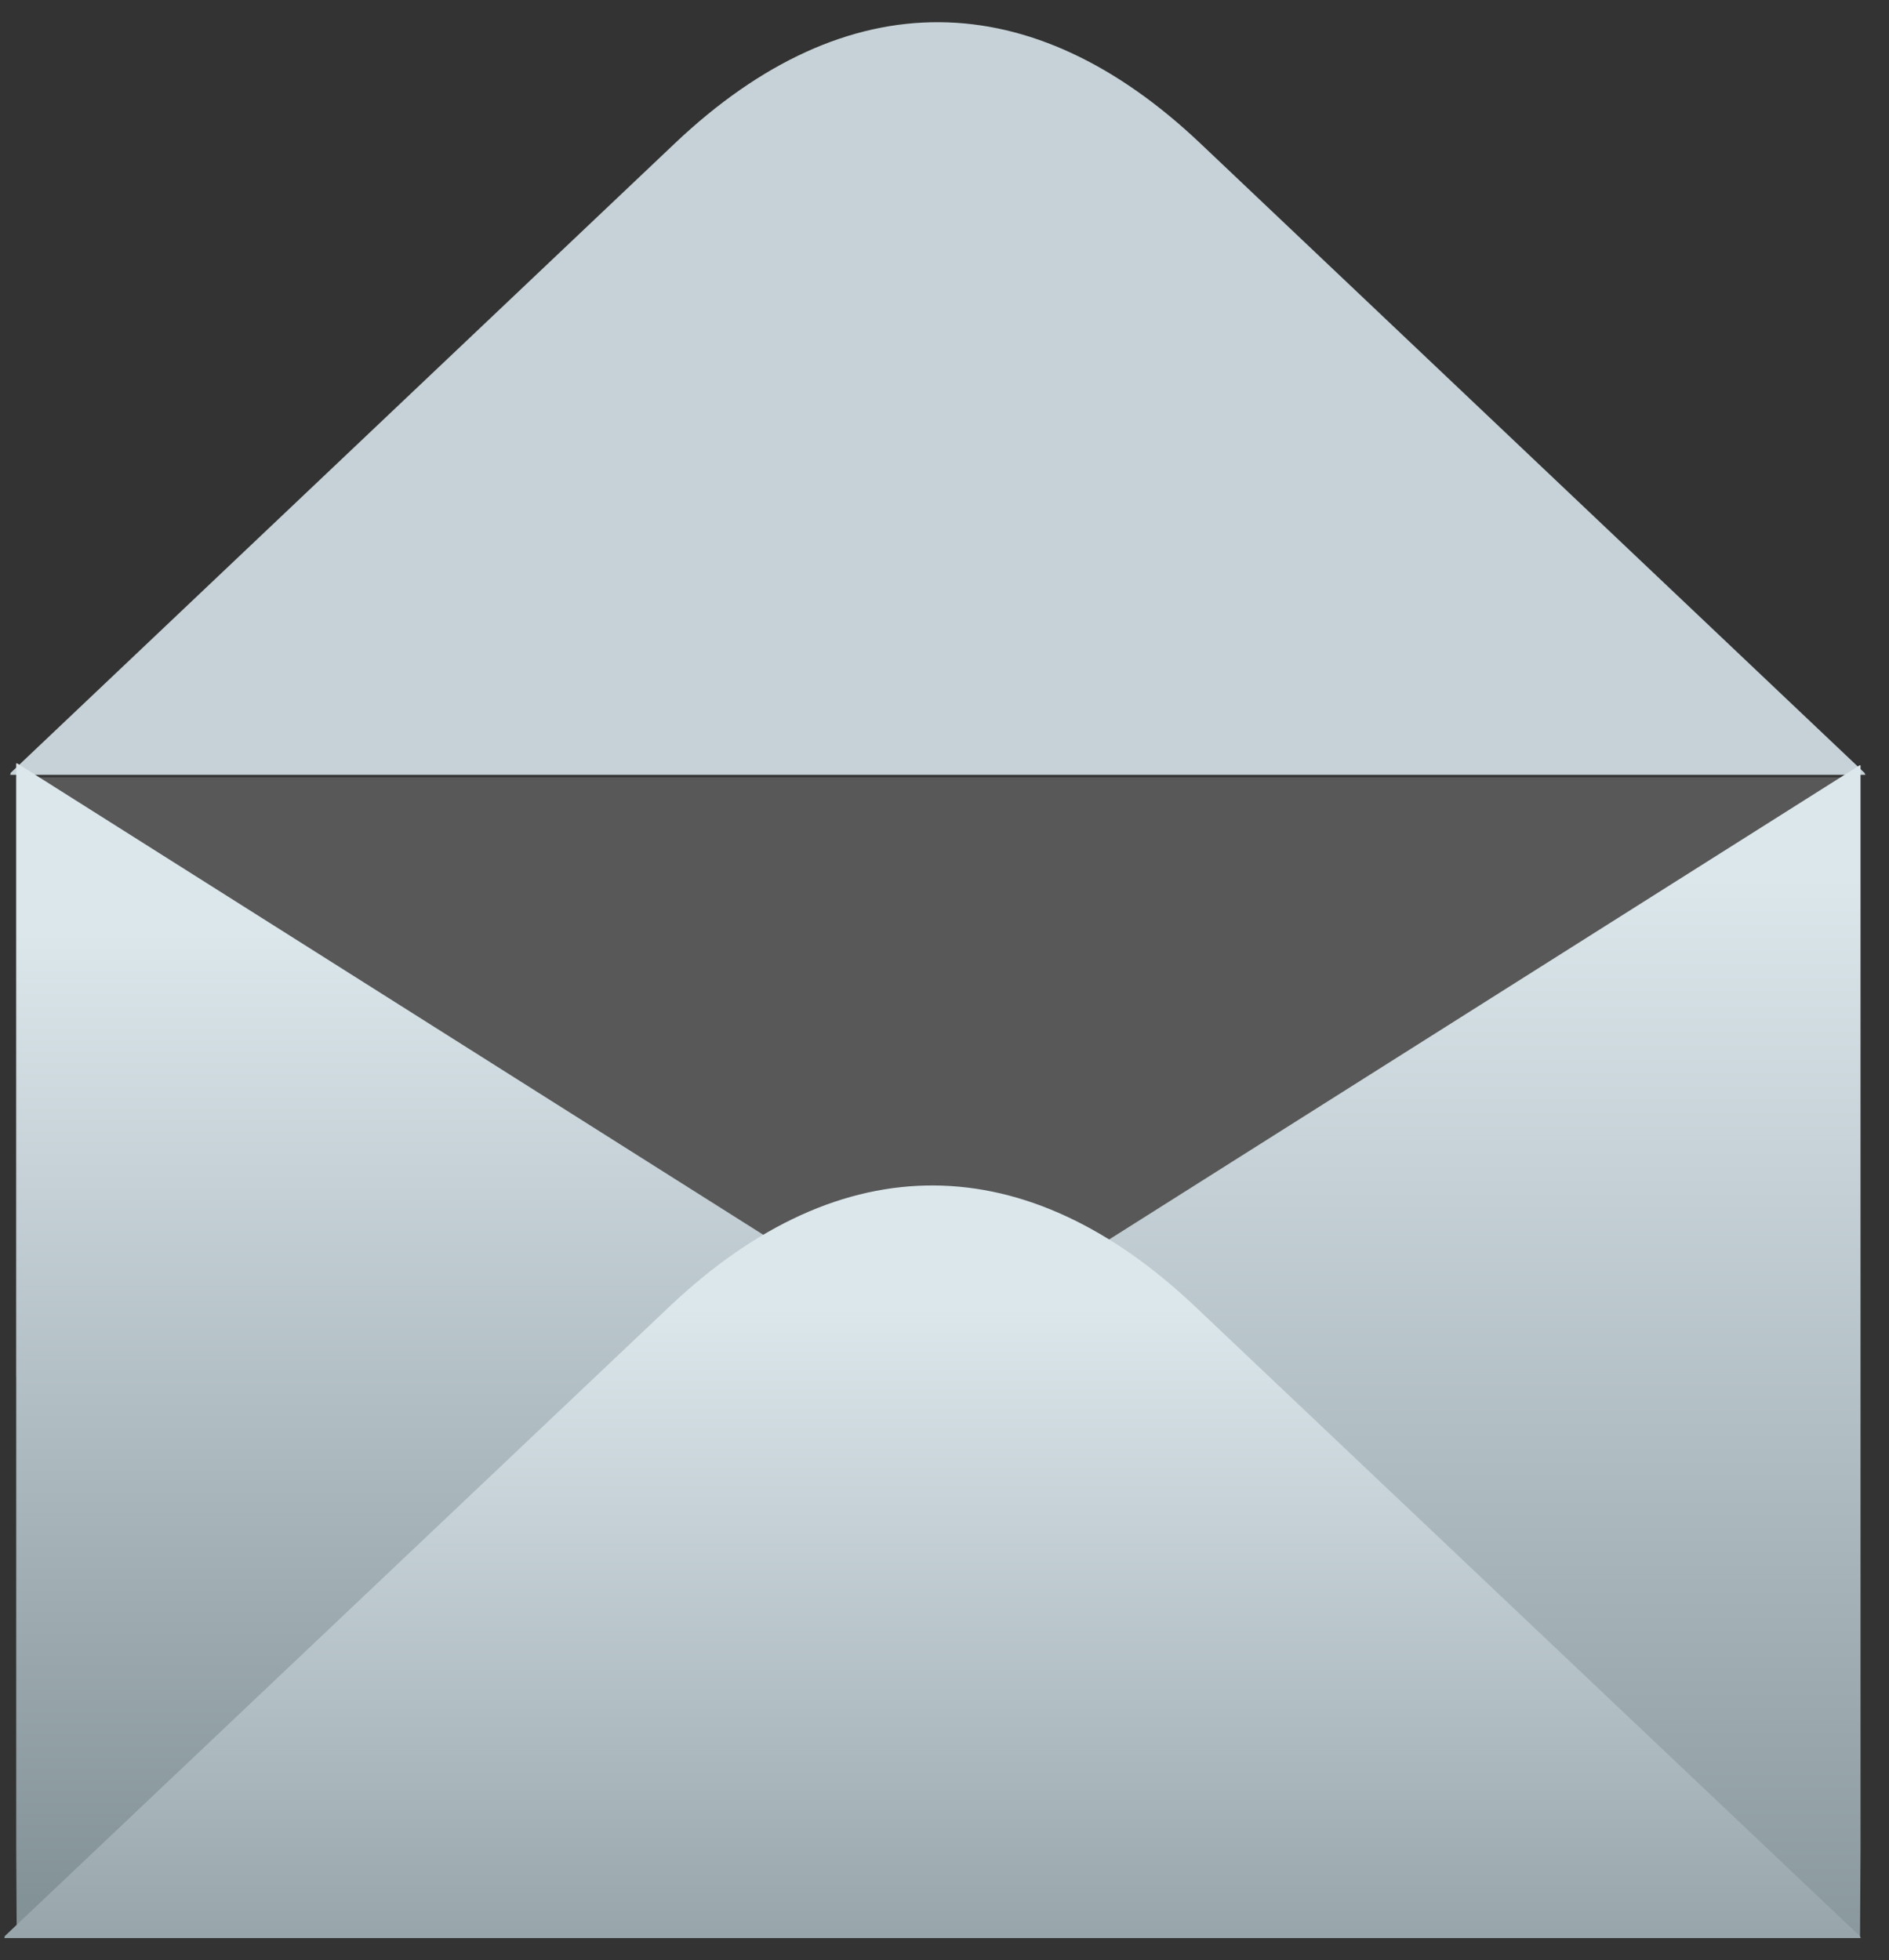
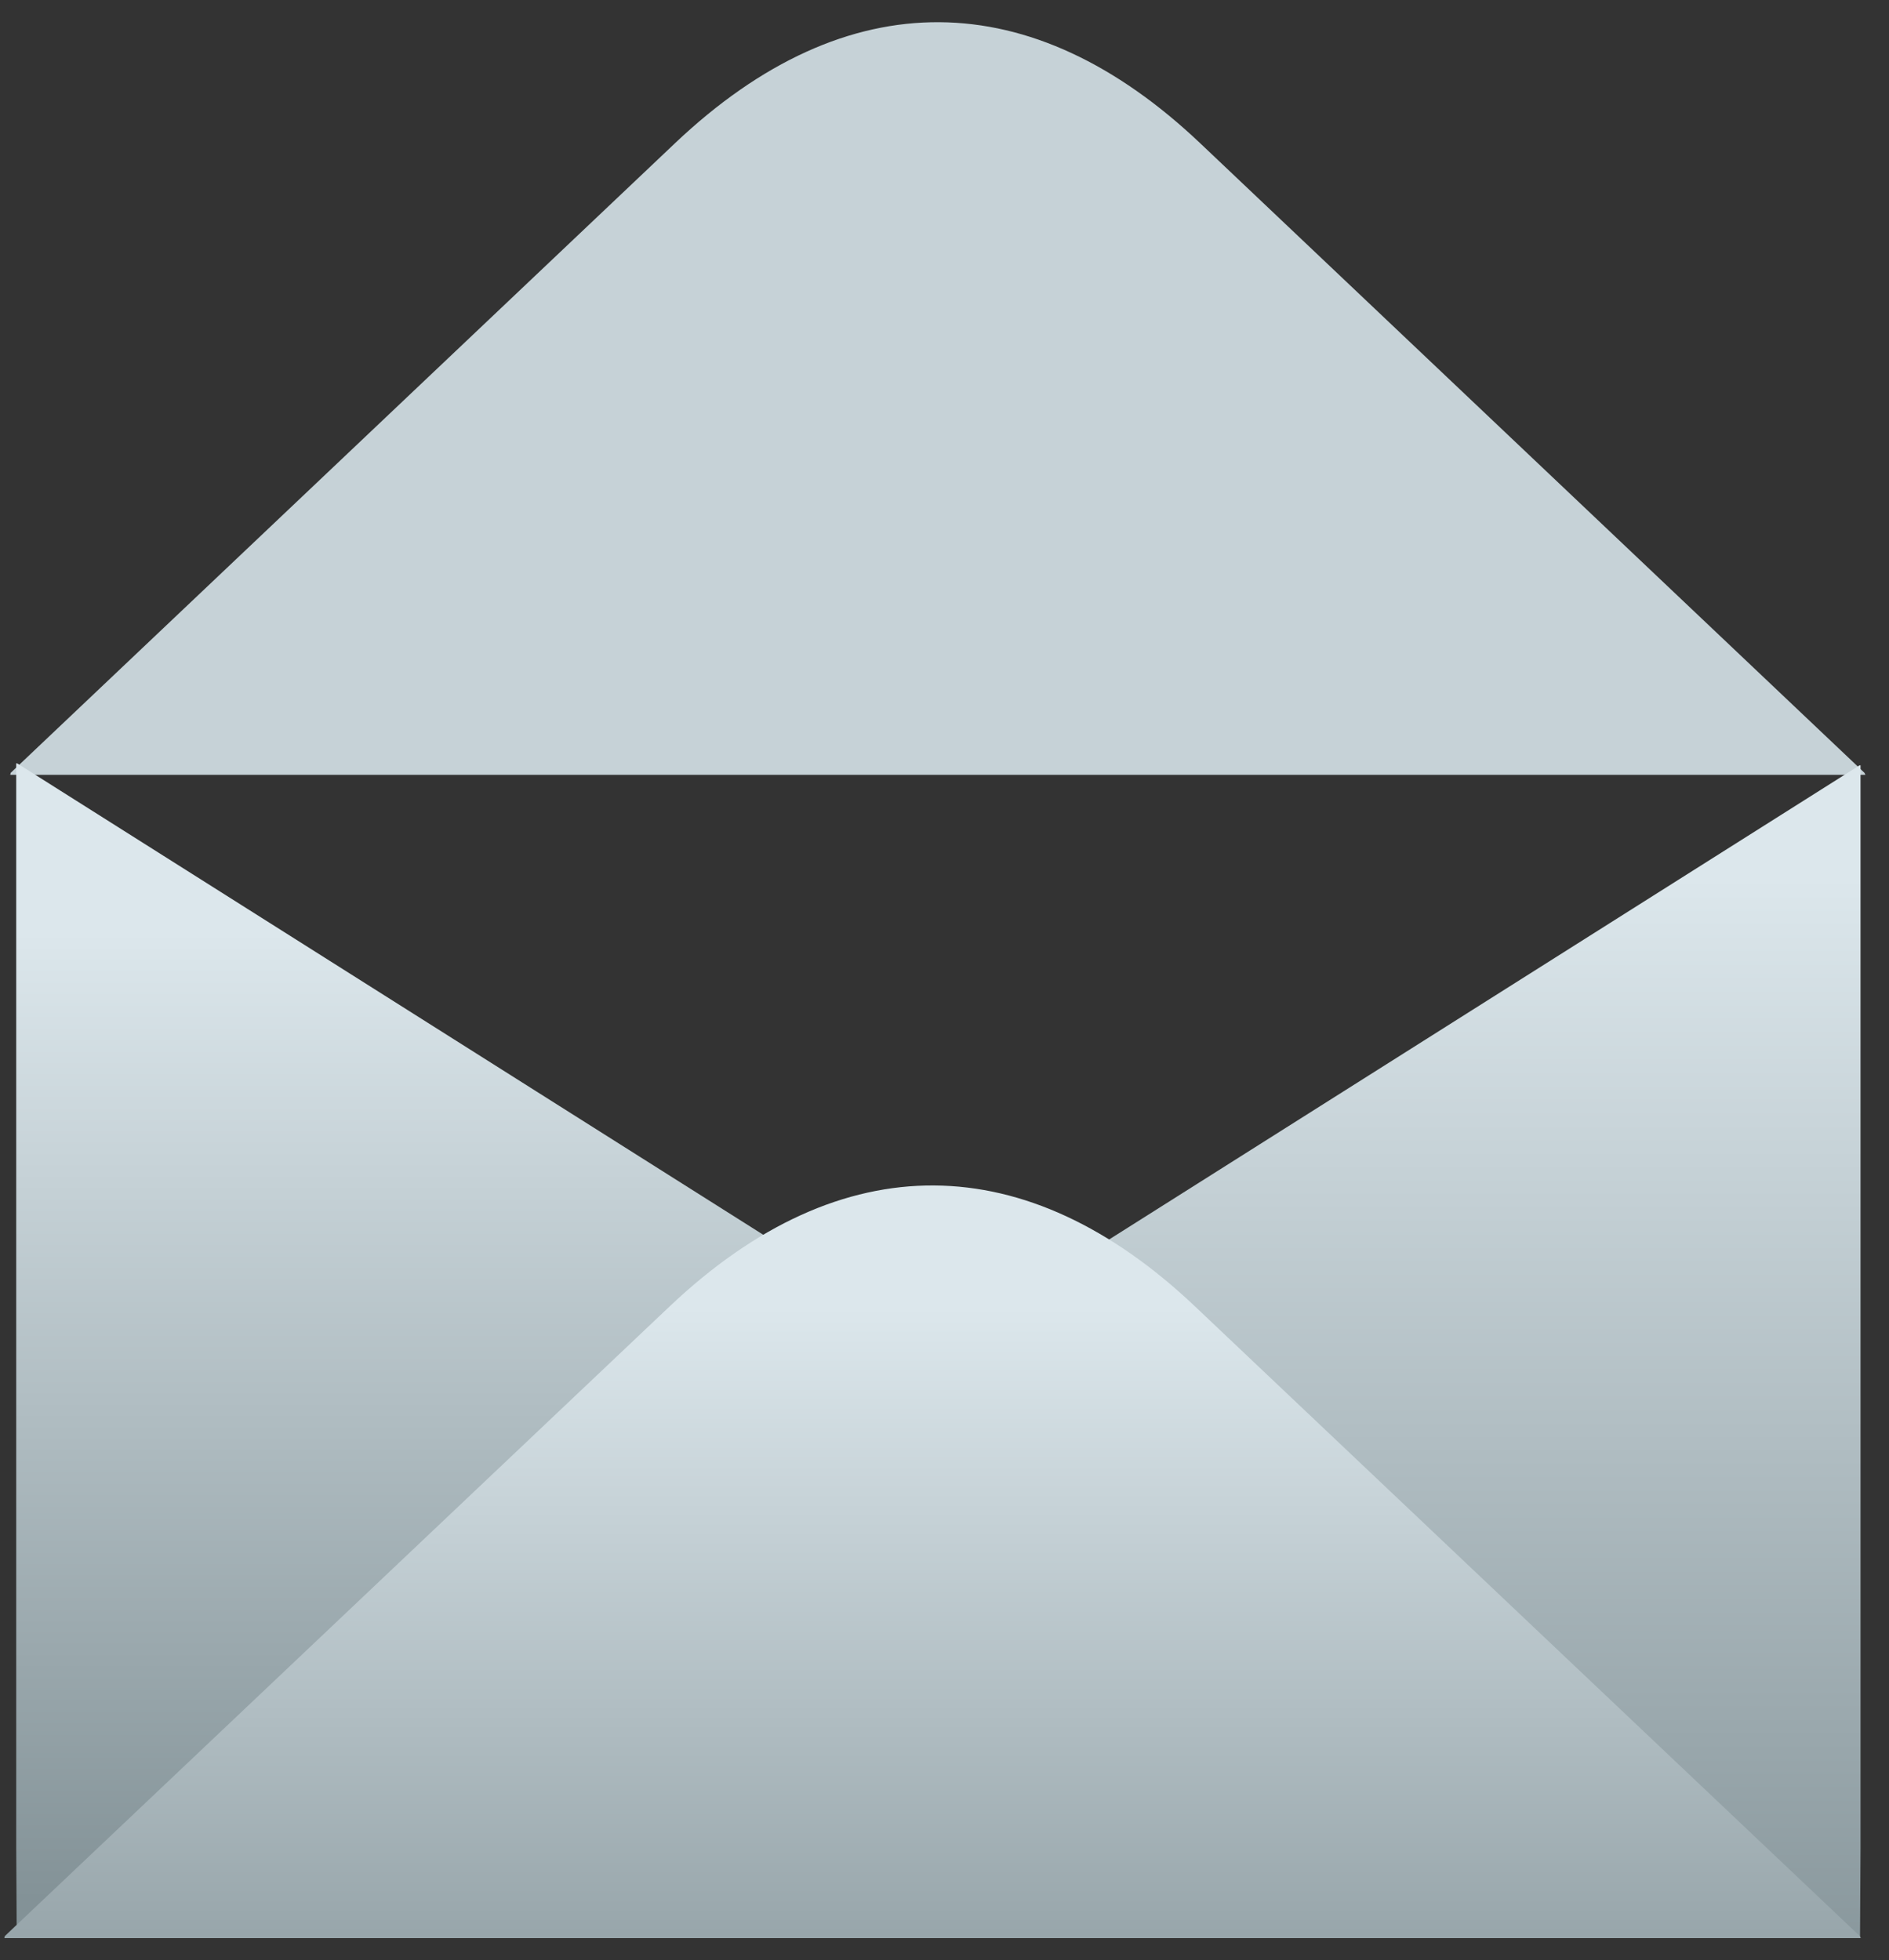
<svg xmlns="http://www.w3.org/2000/svg" xmlns:xlink="http://www.w3.org/1999/xlink" width="315.403" height="327.31">
  <rect width="100%" height="100%" fill="#333333" stroke="none" />
  <defs>
    <linearGradient xlink:href="#linearGradient6907" id="linearGradient6840" x1="0.535" y1="0.209" x2="0.535" y2="1.235" />
    <linearGradient xlink:href="#linearGradient6907" id="linearGradient6838" x1="0.525" y1="0.098" x2="0.525" y2="1.07" />
    <linearGradient id="linearGradient6907">
      <stop stop-color="#dce7ec" id="stop6909" offset="0" />
      <stop stop-color="#839297" id="stop6911" offset="1" />
    </linearGradient>
    <linearGradient xlink:href="#linearGradient6907" id="linearGradient6836" x1="0.435" y1="0.146" x2="0.435" y2="0.967" />
    <linearGradient id="linearGradient6943">
      <stop stop-color="#ffffff" id="stop6945" offset="0" />
      <stop stop-color="#585858" id="stop6947" offset="1" />
    </linearGradient>
    <radialGradient xlink:href="#linearGradient6943" id="radialGradient6834" gradientUnits="userSpaceOnUse" gradientTransform="matrix(15235.5, 0, 0, 1317.39, -1.01837e+07, -187993)" cx="792.815" cy="316.907" fx="792.815" fy="316.907" r="91.468" />
  </defs>
  <g>
    <title>Layer 1</title>
    <g id="layer1">
      <path fill="#c6d2d7" fill-rule="nonzero" stroke="#616b6d" stroke-width="0" stroke-linejoin="round" marker-start="none" marker-mid="none" marker-end="none" stroke-miterlimit="4" stroke-dashoffset="0" d="m112.696,23.92l-110.905,105.117l-0.084,0.335l309.763,0l-0.167,-0.335l-110.905,-105.117c-28.049,-26.585 -58.883,-27.315 -87.702,0l0,0z" id="path7143" />
-       <rect fill="url(#radialGradient6834)" fill-rule="nonzero" stroke="#616b6d" stroke-width="0" stroke-linejoin="round" stroke-miterlimit="4" stroke-dashoffset="0" id="rect7145" width="57.251" height="36.212" x="-35.636" y="4.675" transform="matrix(5.344, 0, 0, 2.762, 193.142, 116.87)" />
      <g id="svg_2">
        <path fill="url(#linearGradient6836)" fill-rule="nonzero" stroke="#616b6d" stroke-width="0" stroke-linejoin="round" marker-start="none" marker-mid="none" marker-end="none" stroke-miterlimit="4" stroke-dashoffset="0" d="m2.707,127.463l0,180.895l0.084,14.753l154.903,-97.824l-154.819,-97.824l-0.167,0z" id="path7153" />
        <path fill="url(#linearGradient6838)" fill-rule="nonzero" stroke="#616b6d" stroke-width="0" stroke-linejoin="round" marker-start="none" marker-mid="none" marker-end="none" stroke-miterlimit="4" stroke-dashoffset="0" d="m310.649,127.788l0,180.895l-0.084,14.753l-154.903,-97.824l154.819,-97.824l0.167,0z" id="path7155" />
        <path fill="url(#linearGradient6840)" fill-rule="nonzero" stroke="#616b6d" stroke-width="0" stroke-linejoin="round" marker-start="none" marker-mid="none" marker-end="none" stroke-miterlimit="4" stroke-dashoffset="0" d="m111.786,218.151l-110.98,105.117l-0.084,0.335l309.974,0l-0.168,-0.335l-110.98,-105.117c-28.068,-26.585 -58.923,-27.315 -87.762,0z" id="path7157" />
      </g>
    </g>
  </g>
</svg>